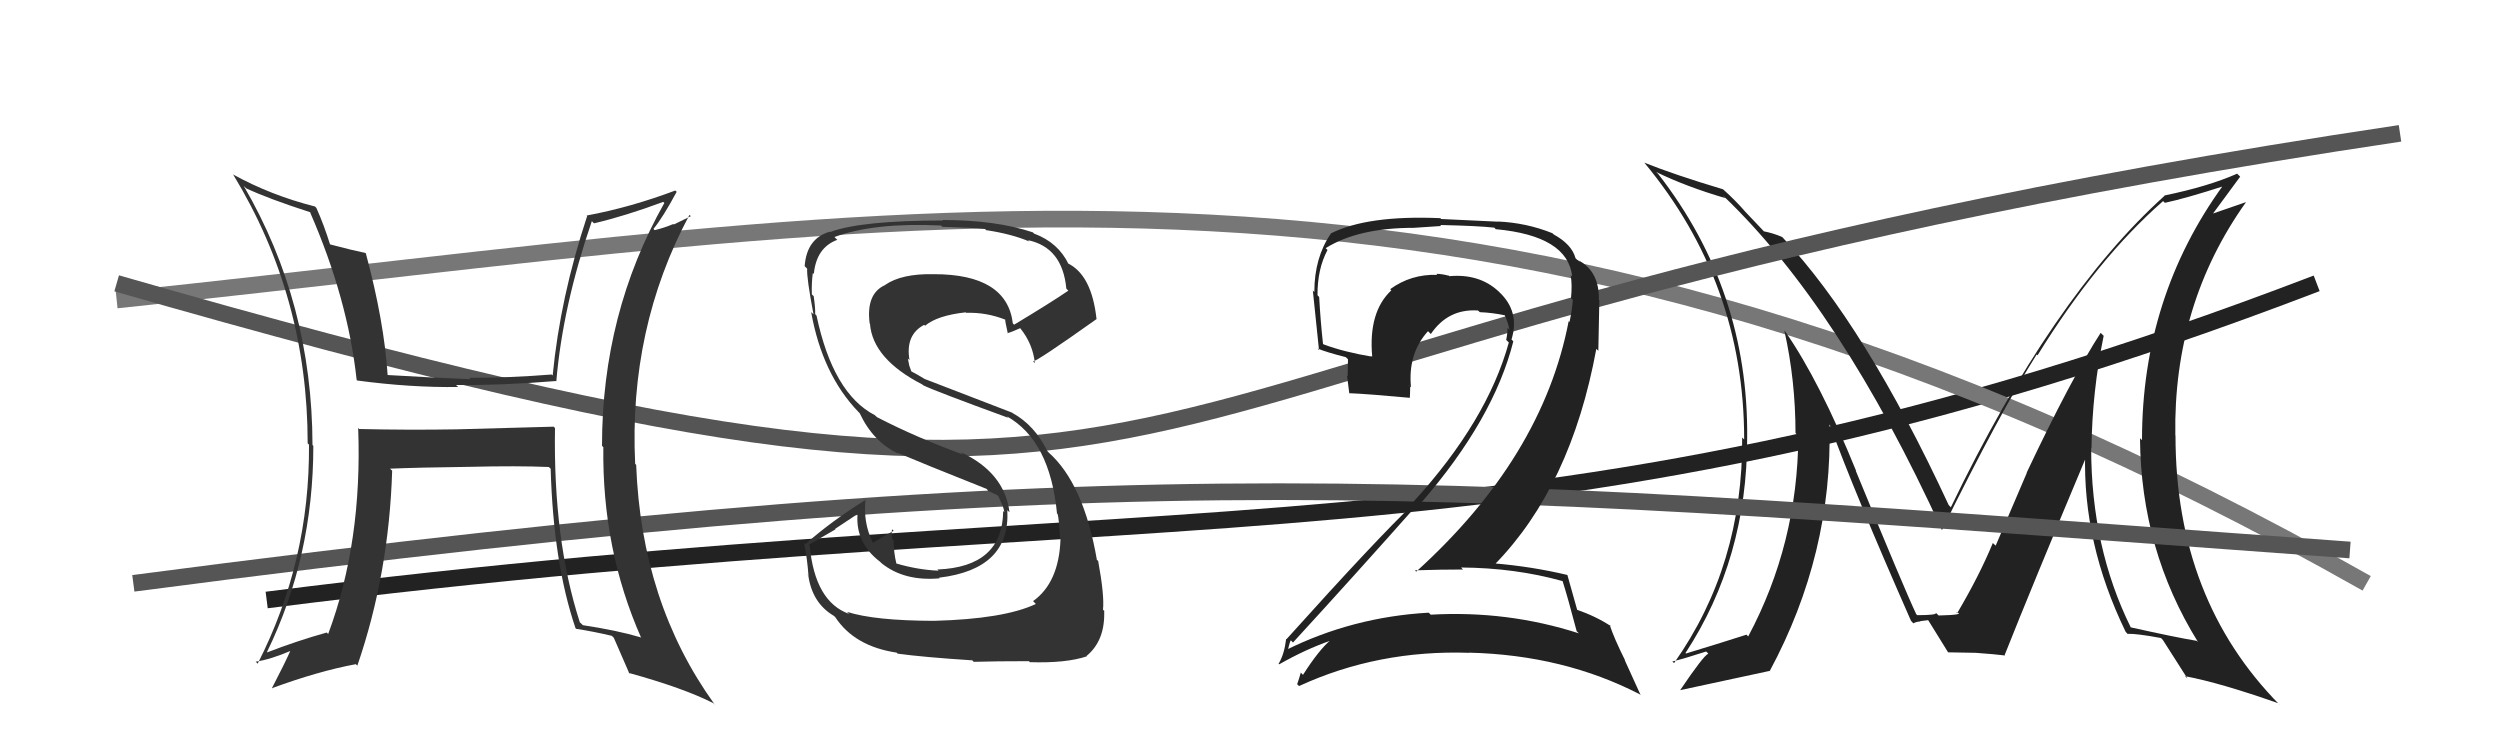
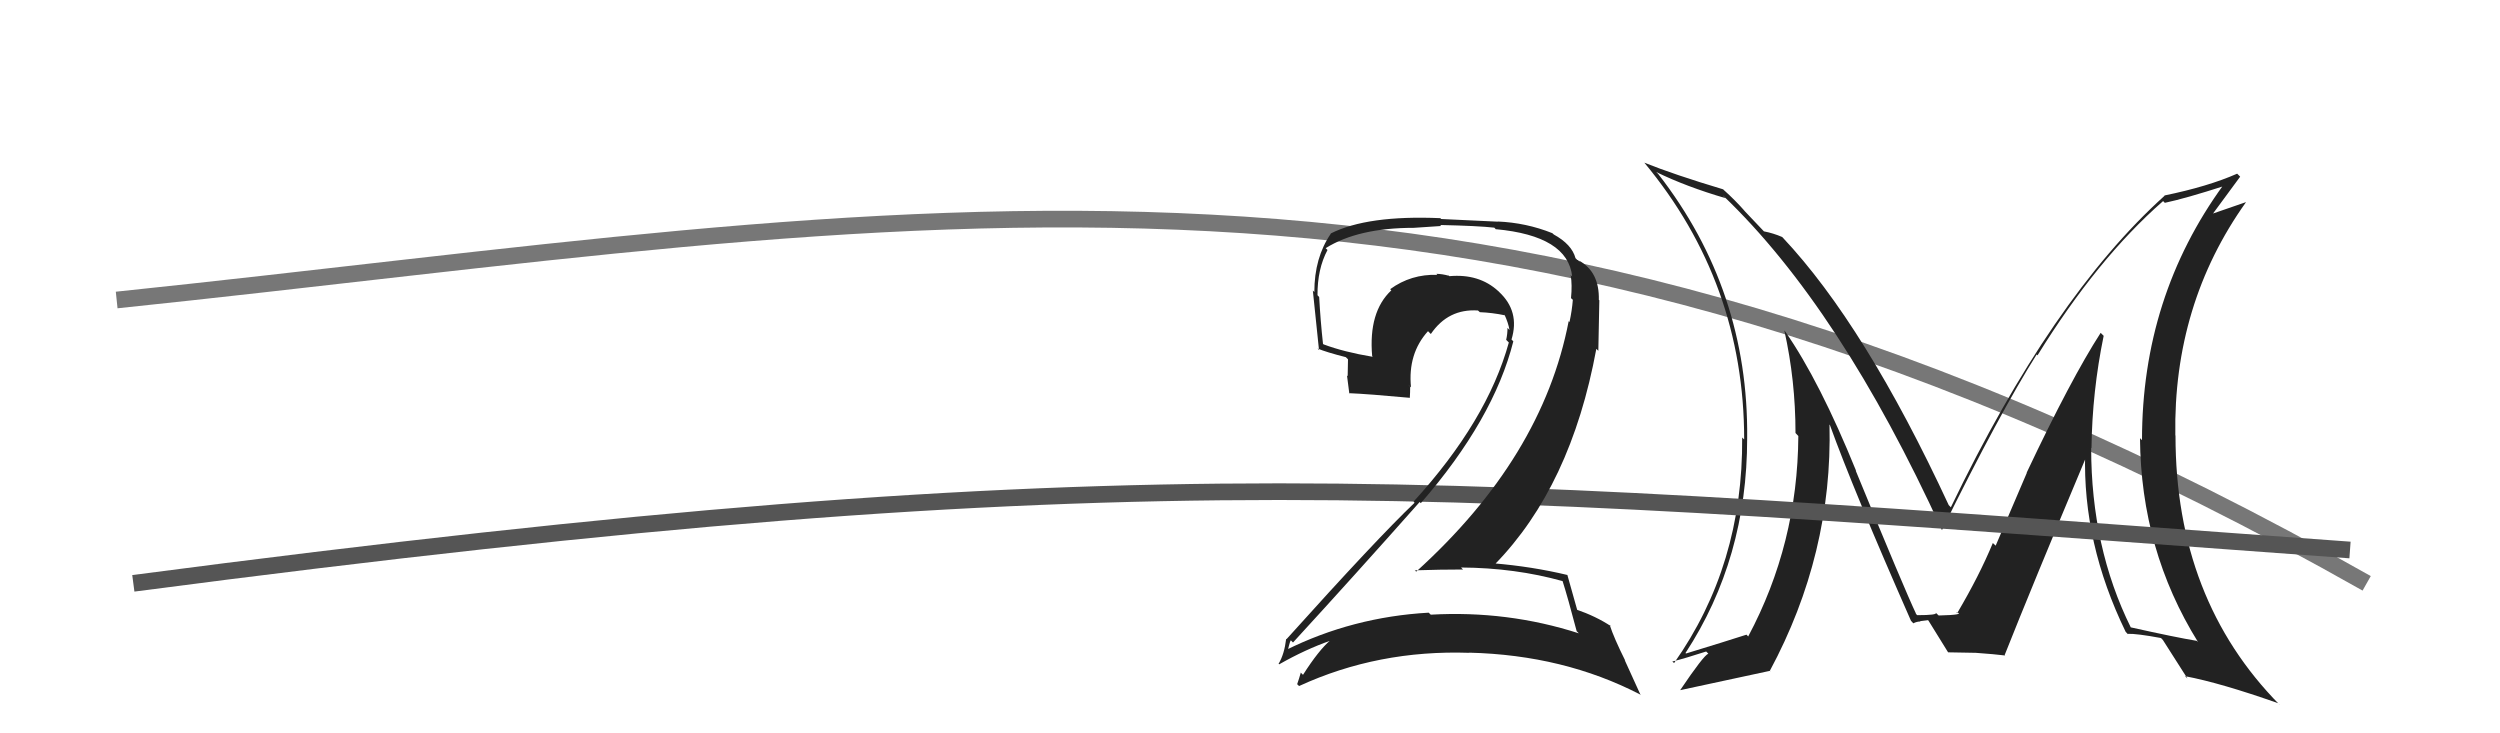
<svg xmlns="http://www.w3.org/2000/svg" width="150" height="44" viewBox="0,0,150,44">
-   <path d="M16 36 C71 29,92 35,139 17" stroke="#222" fill="none" />
  <path d="M7 18 C55 13,89 5,142 35" stroke="#777" fill="none" />
  <path fill="#222" d="M126.06 19.99L126.13 20.06L126.04 19.97Q124.26 22.73 121.60 28.36L121.61 28.37L119.74 32.74L119.57 32.58Q118.76 34.54 117.43 36.79L117.44 36.80L117.37 36.73Q117.98 36.89 116.31 36.93L116.32 36.93L116.14 36.76Q116.29 36.91 115.03 36.91L114.88 36.75L114.97 36.84Q114.28 35.39 111.34 28.23L111.26 28.15L111.37 28.26Q109.19 22.88 107.10 19.87L106.99 19.76L107.06 19.83Q107.73 22.82 107.73 25.98L107.90 26.16L107.90 26.16Q107.86 32.63 104.89 38.19L104.94 38.24L104.79 38.08Q103.52 38.49 101.16 39.21L101.24 39.29L101.13 39.18Q104.83 33.52 104.83 26.29L104.81 26.26L104.83 26.29Q104.92 17.43 99.51 10.46L99.45 10.39L99.37 10.32Q101.17 11.20 103.53 11.89L103.38 11.74L103.40 11.75Q110.42 18.47 116.51 31.79L116.53 31.82L116.52 31.80Q119.99 24.77 122.20 21.27L122.36 21.43L122.25 21.32Q125.83 15.53 129.78 12.07L129.78 12.06L129.89 12.17Q131.12 11.91 133.48 11.15L133.47 11.14L133.41 11.09Q128.52 17.81 128.52 26.41L128.37 26.26L128.40 26.29Q128.45 33.00 131.88 38.52L131.79 38.44L131.80 38.45Q130.58 38.25 127.84 37.64L127.85 37.66L127.85 37.65Q125.47 32.84 125.47 26.87L125.51 26.90L125.49 26.88Q125.53 23.50 126.22 20.15ZM127.68 38.06L127.69 38.07L127.66 38.03Q128.20 38.01 129.65 38.28L129.70 38.32L129.78 38.41Q130.29 39.22 131.24 40.70L131.23 40.70L131.10 40.57Q133.22 40.97 136.68 42.19L136.78 42.28L136.78 42.29Q130.53 35.96 130.53 26.13L130.48 26.09L130.52 26.13Q130.39 18.26 134.76 12.13L134.75 12.13L132.61 12.87L132.68 12.95Q133.77 11.48 134.41 10.60L134.39 10.58L134.23 10.42Q132.49 11.19 129.86 11.73L129.91 11.77L129.88 11.74Q123.11 17.84 117.05 30.44L116.93 30.31L116.93 30.32Q111.91 19.51 106.96 14.25L106.92 14.21L106.93 14.22Q106.40 13.99 105.83 13.88L105.90 13.95L104.60 12.58L104.70 12.68Q104.11 12.01 103.43 11.40L103.54 11.52L103.39 11.36Q100.45 10.48 98.66 9.76L98.53 9.63L98.66 9.76Q104.65 16.97 104.65 26.37L104.54 26.26L104.53 26.25Q104.59 33.92 100.44 39.79L100.44 39.78L100.34 39.69Q101.08 39.51 102.37 39.09L102.47 39.19L102.50 39.22Q102.22 39.32 100.81 41.41L100.93 41.54L100.81 41.41Q102.70 41.01 106.20 40.25L106.27 40.32L106.19 40.25Q109.96 33.24 109.77 25.47L109.79 25.50L109.79 25.49Q111.19 29.37 114.66 37.25L114.69 37.28L114.80 37.40Q115.00 37.29 115.23 37.29L115.20 37.27L115.68 37.21L115.71 37.24Q116.08 37.84 116.88 39.13L116.87 39.12L116.89 39.14Q118.56 39.17 118.56 39.17L118.55 39.17L118.55 39.17Q119.67 39.25 120.31 39.33L120.17 39.19L120.28 39.30Q121.87 35.29 125.22 27.30L125.19 27.27L125.11 27.19Q124.95 32.58 127.54 37.91Z" />
-   <path d="M7 17 C80 38,57 21,144 8" stroke="#555" fill="none" />
  <path d="M8 35 C69 27,86 29,141 33" stroke="#555" fill="none" />
  <path fill="#222" d="M93.80 34.90L93.88 34.98L93.75 34.85Q94.07 35.85 94.60 37.87L94.74 38.01L94.73 38.00Q90.45 36.62 85.85 36.88L85.91 36.94L85.72 36.76Q81.15 37.02 77.16 39.00L77.16 39.01L77.25 39.10Q77.42 38.36 77.46 38.43L77.42 38.39L77.58 38.55Q81.26 34.54 85.18 30.12L85.13 30.07L85.25 30.19Q89.62 25.16 90.80 20.48L90.74 20.42L90.69 20.37Q91.21 18.68 89.93 17.50L89.96 17.52L89.90 17.47Q88.75 16.41 86.96 16.57L86.84 16.44L86.95 16.55Q86.52 16.43 86.18 16.43L86.24 16.49L86.24 16.49Q84.66 16.44 83.41 17.35L83.49 17.43L83.48 17.42Q82.10 18.71 82.33 21.37L82.42 21.46L82.37 21.41Q80.63 21.12 79.41 20.66L79.33 20.58L79.38 20.63Q79.23 19.26 79.15 17.82L79.00 17.66L79.05 17.72Q79.04 16.14 79.65 15.00L79.68 15.03L79.54 14.89Q81.48 13.67 84.83 13.67L84.83 13.67L86.47 13.56L86.41 13.50Q88.70 13.55 89.66 13.66L89.81 13.82L89.74 13.75Q94.07 14.15 94.33 16.59L94.42 16.68L94.24 16.50Q94.34 17.09 94.26 17.89L94.32 17.94L94.37 17.99Q94.32 18.63 94.17 19.32L94.11 19.26L94.12 19.27Q92.55 27.44 84.97 34.30L84.84 34.16L84.90 34.22Q86.41 34.17 87.78 34.17L87.77 34.16L87.66 34.05Q90.91 34.07 93.77 34.87ZM93.21 14.06L93.24 14.08L93.14 13.99Q91.57 13.36 89.85 13.29L89.87 13.30L86.47 13.14L86.42 13.09Q82.05 12.90 79.84 14.01L79.85 14.02L79.85 14.02Q78.86 15.46 78.86 17.52L78.69 17.35L78.77 17.43Q78.84 18.19 79.14 21.00L79.08 20.94L79.05 20.91Q79.57 21.13 80.75 21.43L80.88 21.56L80.86 22.57L80.82 22.53Q80.89 23.09 80.96 23.62L80.88 23.54L80.93 23.59Q82.12 23.64 84.60 23.87L84.68 23.95L84.59 23.86Q84.61 23.54 84.61 23.20L84.49 23.08L84.66 23.24Q84.46 21.22 85.68 19.87L85.76 19.95L85.85 20.04Q86.89 18.51 88.68 18.63L88.79 18.73L88.78 18.73Q89.54 18.76 90.30 18.92L90.22 18.83L90.27 18.88Q90.50 19.38 90.57 19.80L90.58 19.81L90.45 19.67Q90.45 20.05 90.37 20.39L90.46 20.48L90.53 20.55Q89.23 25.26 84.81 30.10L84.86 30.15L84.88 30.16Q82.63 32.30 77.19 38.35L77.11 38.27L77.17 38.33Q77.06 39.25 76.72 39.82L76.67 39.77L76.75 39.86Q78.33 38.96 79.85 38.43L79.89 38.46L79.83 38.41Q79.13 39.00 78.18 40.49L78.06 40.37L78.05 40.35Q77.95 40.71 77.83 41.05L77.92 41.14L77.95 41.16Q82.69 38.98 88.17 39.17L88.34 39.34L88.16 39.16Q93.82 39.30 98.39 41.66L98.44 41.71L97.48 39.60L97.52 39.65Q96.84 38.29 96.58 37.49L96.68 37.59L96.67 37.58Q95.77 36.98 94.55 36.56L94.74 36.75L94.65 36.66Q94.42 35.86 94.04 34.49L94.19 34.65L94.05 34.50Q91.91 33.99 89.62 33.80L89.57 33.76L89.68 33.87Q94.26 29.19 95.78 20.93L95.90 21.05L95.96 18.02L95.93 17.99Q95.97 16.32 94.75 15.64L94.76 15.65L94.77 15.70L94.69 15.62Q94.71 15.60 94.64 15.60L94.63 15.59L94.53 15.49Q94.31 14.66 93.21 14.06Z" />
-   <path fill="#333" d="M33.39 25.77L33.22 25.60L27.41 25.76L27.40 25.76Q24.49 25.81 21.55 25.74L21.47 25.65L21.49 25.67Q21.75 32.52 19.69 38.04L19.65 38.00L19.61 37.95Q17.79 38.46 16.04 39.14L15.97 39.07L16.02 39.12Q18.80 33.41 18.80 26.75L18.82 26.77L18.75 26.70Q18.73 18.19 14.62 11.15L14.64 11.17L14.77 11.30Q16.12 11.93 18.60 12.73L18.69 12.82L18.61 12.75Q20.87 17.93 21.40 22.80L21.31 22.71L21.43 22.83Q24.63 23.26 27.49 23.22L27.48 23.21L27.36 23.10Q30.06 23.13 33.38 22.86L33.46 22.95L33.38 22.87Q33.76 18.37 35.51 13.27L35.68 13.44L35.64 13.40Q37.55 12.95 39.80 12.11L39.70 12.02L39.86 12.18Q36.12 18.80 36.12 26.75L36.22 26.85L36.20 26.83Q36.12 32.96 38.48 38.29L38.60 38.40L38.44 38.24Q37.02 37.82 34.97 37.51L34.90 37.44L34.79 37.34Q33.19 32.39 33.30 25.68ZM34.57 37.73L34.53 37.68L34.57 37.73Q35.61 37.89 36.71 38.15L36.66 38.10L36.83 38.27Q37.12 38.95 37.77 40.43L37.76 40.42L37.71 40.37Q41.01 41.28 42.80 42.19L42.93 42.32L42.86 42.24Q38.48 36.15 38.17 27.89L38.02 27.74L38.11 27.83Q37.72 19.70 41.37 12.89L41.45 12.97L40.43 13.47L40.40 13.44Q39.89 13.66 39.28 13.81L39.23 13.76L39.21 13.73Q39.76 13.07 40.60 11.51L40.56 11.47L40.52 11.43Q37.84 12.44 35.21 12.93L35.16 12.88L35.23 12.96Q33.61 17.85 33.16 22.53L33.05 22.42L33.10 22.47Q30.60 22.67 28.16 22.67L28.12 22.63L28.23 22.75Q25.74 22.65 23.23 22.50L23.24 22.51L23.26 22.53Q23.05 19.28 21.95 15.20L22.00 15.26L21.93 15.18Q21.20 15.03 19.75 14.65L19.91 14.81L19.82 14.72Q19.44 13.49 18.98 12.47L19.02 12.51L18.90 12.39Q16.25 11.72 13.97 10.46L13.96 10.45L14.00 10.49Q18.46 17.81 18.46 26.60L18.56 26.70L18.54 26.68Q18.59 33.69 15.46 39.82L15.37 39.73L15.34 39.70Q16.21 39.58 17.54 39.01L17.41 38.87L17.47 38.94Q17.11 39.76 16.32 41.28L16.41 41.38L16.32 41.29Q19.10 40.27 21.35 39.85L21.41 39.91L21.44 39.94Q23.34 34.41 23.53 28.24L23.54 28.25L23.40 28.12Q25.01 28.05 28.20 28.01L28.28 28.09L28.20 28.01Q31.03 27.94 32.93 28.02L33.08 28.16L33.04 28.12Q33.20 33.76 34.53 37.69Z" />
-   <path fill="#333" d="M56.06 37.27L56.00 37.20L56.04 37.25Q52.46 37.24 50.82 36.71L50.91 36.80L50.96 36.84Q48.89 36.11 48.58 32.72L48.54 32.68L50.13 31.76L50.11 31.73Q50.86 31.23 51.62 30.73L51.66 30.78L51.48 30.60Q51.21 32.49 52.81 33.71L52.82 33.72L52.89 33.79Q54.25 34.89 56.38 34.70L56.33 34.64L56.35 34.66Q60.63 34.15 60.44 30.61L60.51 30.68L60.57 30.73Q60.27 28.35 57.65 27.13L57.66 27.14L57.78 27.27Q54.98 26.25 52.62 25.03L52.59 25.00L52.49 24.91Q49.98 23.61 48.99 18.93L48.92 18.86L48.91 18.84Q48.93 18.53 48.82 17.76L48.80 17.75L48.71 17.66Q48.69 16.95 48.77 16.38L48.78 16.39L48.83 16.44Q48.98 14.85 50.24 14.39L50.13 14.29L50.07 14.22Q52.46 13.34 56.46 13.53L56.50 13.57L56.54 13.61Q58.30 13.66 59.10 13.74L59.27 13.90L59.18 13.81Q60.70 14.04 61.76 14.49L61.82 14.55L61.68 14.41Q63.75 14.85 63.98 17.32L64.04 17.38L64.10 17.44Q63.06 18.15 60.85 19.48L60.79 19.43L60.77 19.40Q60.41 16.45 56.03 16.45L56.10 16.52L56.03 16.45Q54.09 16.41 53.10 17.10L53.09 17.09L53.11 17.10Q51.95 17.62 52.18 19.41L52.23 19.46L52.20 19.44Q52.37 21.54 55.34 23.07L55.50 23.23L55.38 23.11Q56.01 23.43 60.50 25.07L60.45 25.02L60.41 24.98Q63.00 26.43 63.42 30.81L63.40 30.78L63.46 30.85Q63.53 31.07 63.61 32.33L63.48 32.20L63.63 32.35Q63.54 34.96 61.98 36.07L62.02 36.10L62.15 36.24Q60.23 37.14 56.04 37.25ZM58.29 39.58L58.29 39.57L58.42 39.71Q59.76 39.67 61.74 39.67L61.69 39.62L61.79 39.73Q63.96 39.80 65.21 39.38L65.11 39.27L65.19 39.36Q66.32 38.43 66.25 36.64L66.33 36.73L66.18 36.58Q66.27 35.72 65.89 33.66L65.77 33.54L65.81 33.57Q65.02 29.02 62.92 27.15L62.81 27.03L62.85 27.08Q62.08 25.51 60.75 24.78L60.73 24.76L55.46 22.73L55.45 22.72Q55.03 22.46 54.58 22.23L54.71 22.36L54.56 21.95L54.47 21.51L54.57 21.61Q54.31 20.09 55.45 19.49L55.58 19.61L55.51 19.54Q56.23 18.93 57.94 18.74L57.87 18.68L57.97 18.77Q59.18 18.73 60.32 19.18L60.24 19.10L60.32 19.18Q60.28 19.17 60.47 20.01L60.43 19.98L60.45 19.99Q60.71 19.92 61.21 19.69L61.24 19.72L61.22 19.70Q61.98 20.65 62.09 21.79L61.96 21.66L61.98 21.68Q62.15 21.73 65.80 19.14L65.68 19.02L65.79 19.13Q65.50 16.48 64.05 15.79L63.98 15.72L64.12 15.86Q63.50 14.56 62.06 14.02L62.08 14.05L61.97 13.94Q59.75 13.20 56.55 13.20L56.53 13.18L56.58 13.23Q51.67 13.23 49.81 13.92L49.84 13.96L49.79 13.90Q48.40 14.30 48.28 15.97L48.24 15.93L48.43 16.12Q48.39 16.65 48.81 18.86L48.71 18.76L48.67 18.73Q49.34 22.47 51.51 24.72L51.47 24.68L51.58 24.79Q52.40 26.53 53.91 27.22L53.84 27.15L53.86 27.17Q55.29 27.78 59.21 29.34L59.21 29.34L59.28 29.45L59.84 29.71L60.05 29.95L59.90 29.80Q60.22 30.39 60.26 30.73L60.10 30.57L60.19 30.66Q60.16 34.02 56.24 34.17L56.36 34.29L56.30 34.24Q55.08 34.19 53.78 33.81L53.77 33.80L53.78 33.80Q53.62 33.15 53.62 32.42L53.64 32.44L53.54 32.35Q53.48 32.02 53.52 31.76L53.56 31.79L53.62 31.85Q53.19 32.07 52.39 32.56L52.37 32.55L52.36 32.54Q51.78 31.35 51.93 29.98L52.10 30.15L51.94 29.99Q49.92 31.24 48.32 32.65L48.26 32.59L48.24 32.56Q48.44 33.53 48.51 34.56L48.35 34.39L48.50 34.54Q48.74 36.19 50.03 36.95L50.05 36.97L50.11 37.02Q51.26 38.78 53.81 39.16L53.77 39.13L53.86 39.22Q55.40 39.43 58.33 39.62Z" />
</svg>